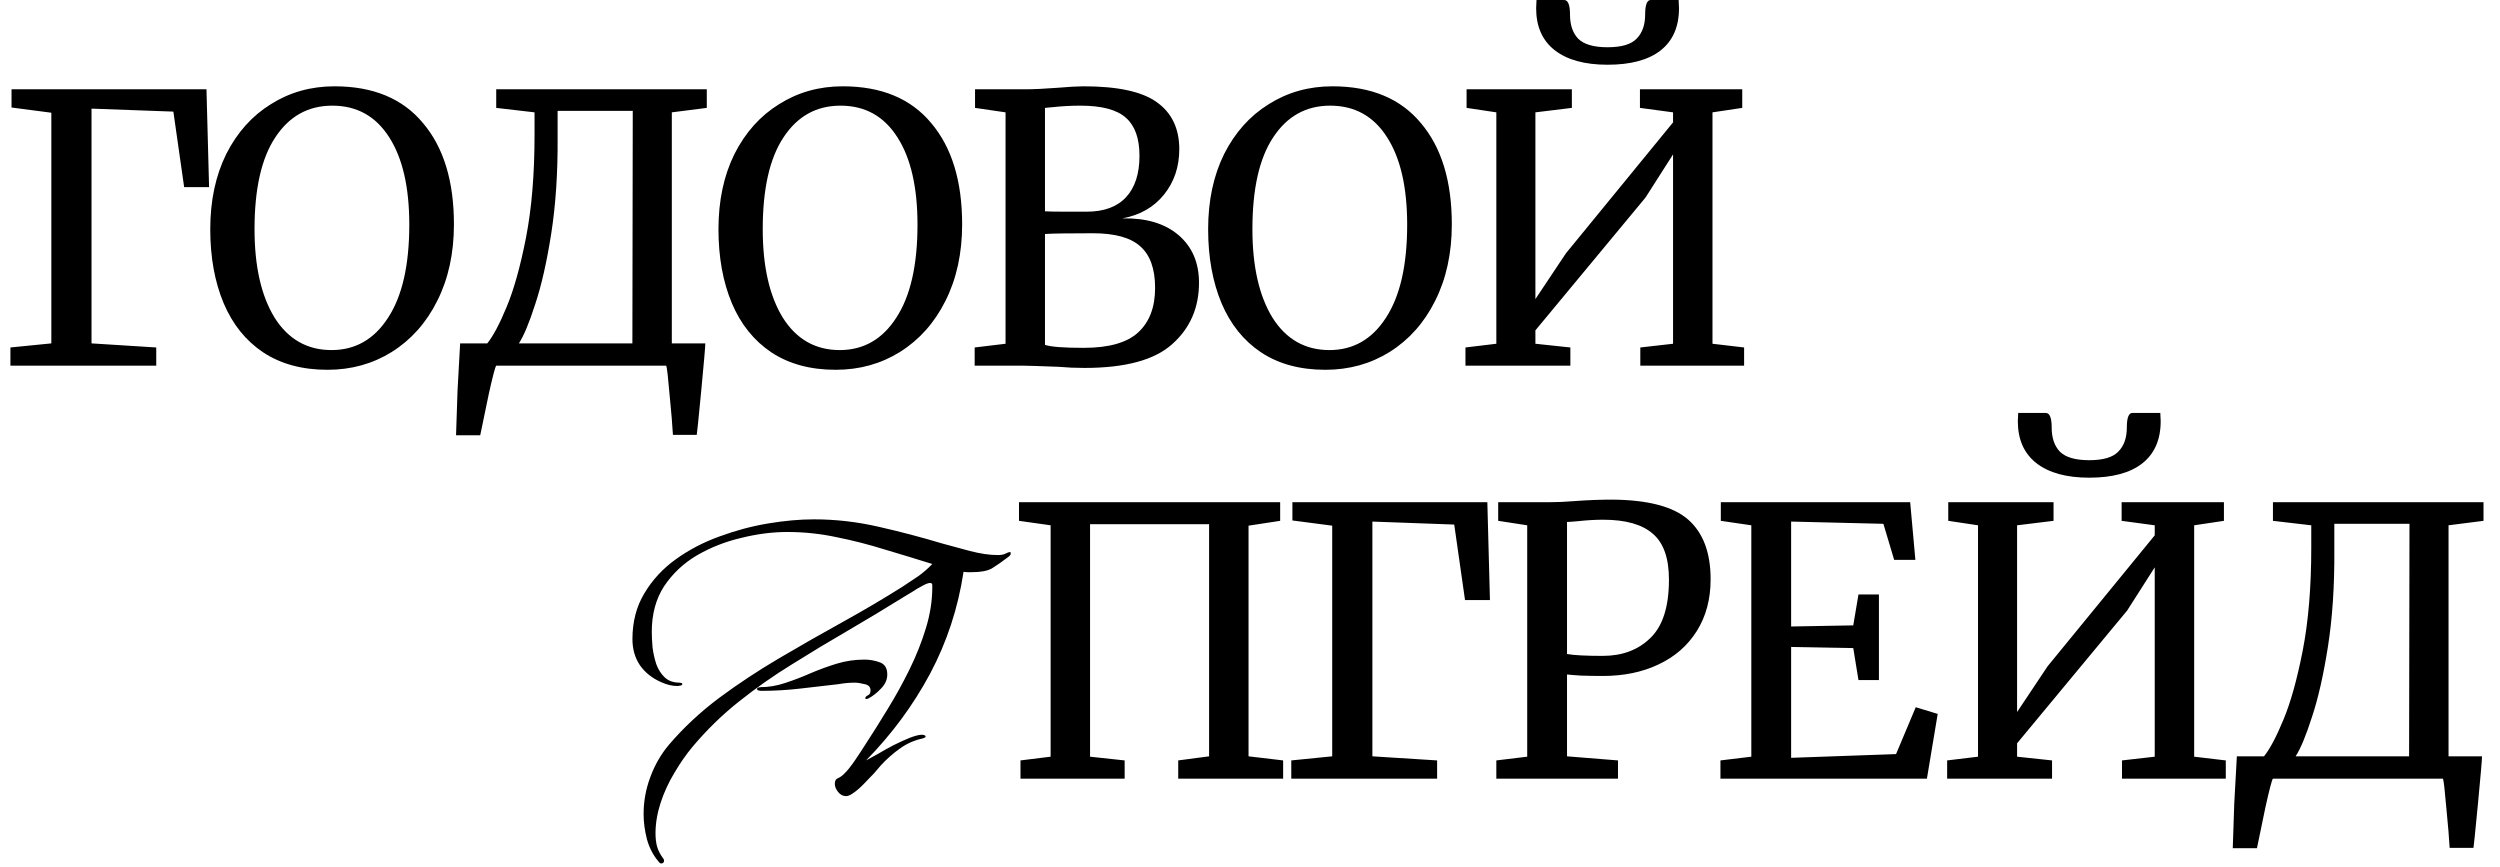
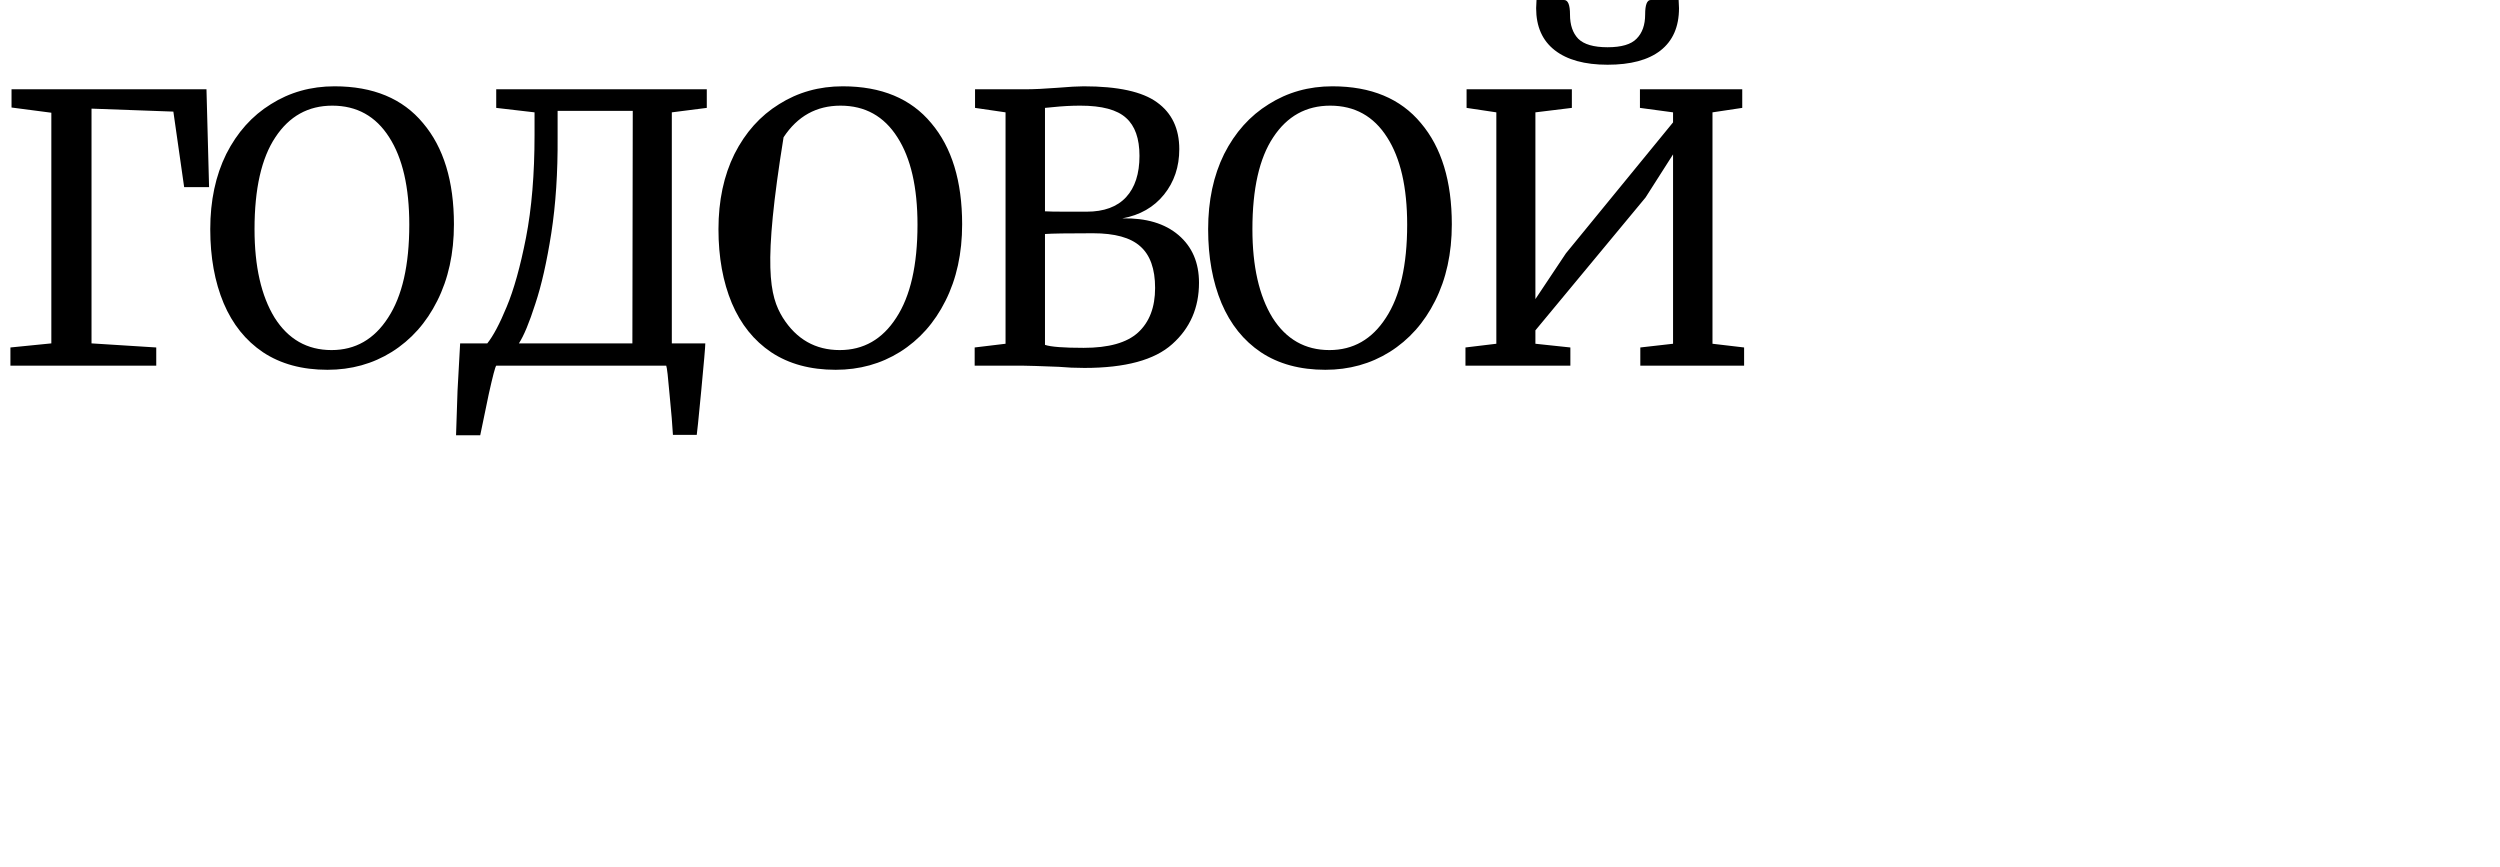
<svg xmlns="http://www.w3.org/2000/svg" width="672" height="233" viewBox="0 0 672 233" fill="none">
-   <path d="M177.7 232.1C177.5 232.1 177.333 232 177.2 231.8C175.667 230.066 174.567 228 173.9 225.6C173.3 223.266 173 221 173 218.8C173 215.4 173.6 212.1 174.8 208.9C176 205.633 177.667 202.733 179.8 200.2C183.733 195.6 188.233 191.4 193.3 187.6C198.433 183.8 203.833 180.233 209.5 176.9C215.167 173.566 220.833 170.333 226.5 167.2C232.167 164.066 237.533 160.9 242.6 157.7C244 156.766 245.4 155.833 246.8 154.9C248.2 153.9 249.467 152.8 250.6 151.6C246.333 150.266 242.067 148.966 237.8 147.7C233.533 146.366 229.233 145.266 224.9 144.4C220.567 143.466 216.133 143 211.6 143C207.6 143 203.467 143.533 199.2 144.6C194.933 145.6 190.967 147.166 187.3 149.3C183.7 151.433 180.767 154.2 178.5 157.6C176.3 161 175.2 165.066 175.2 169.8C175.2 171 175.267 172.4 175.4 174C175.6 175.533 175.933 177.033 176.4 178.5C176.933 179.966 177.7 181.166 178.7 182.1C179.7 183.033 181.033 183.5 182.7 183.5C182.833 183.5 182.967 183.533 183.1 183.6C183.3 183.6 183.4 183.7 183.4 183.9C183.4 184.1 183.2 184.233 182.8 184.3C182.467 184.366 182.233 184.4 182.1 184.4C180.7 184.4 179.267 184.066 177.8 183.4C175.333 182.333 173.4 180.8 172 178.8C170.667 176.8 170 174.466 170 171.8C170 167.133 171.067 163.033 173.2 159.5C175.333 155.9 178.167 152.833 181.7 150.3C185.233 147.766 189.133 145.733 193.4 144.2C197.733 142.6 202.1 141.433 206.5 140.7C210.9 139.966 215 139.6 218.8 139.6C224.6 139.6 230.4 140.266 236.2 141.6C242.067 142.933 247.767 144.433 253.3 146.1C255.433 146.7 257.9 147.366 260.7 148.1C263.5 148.833 266 149.2 268.2 149.2C269.133 149.2 269.833 149.066 270.3 148.8C270.833 148.533 271.2 148.4 271.4 148.4C271.6 148.4 271.7 148.5 271.7 148.7C271.7 148.966 271.6 149.2 271.4 149.4C271.267 149.533 271.1 149.666 270.9 149.8C269.233 151.066 267.8 152.066 266.6 152.8C265.4 153.466 263.633 153.8 261.3 153.8C260.9 153.8 260.5 153.8 260.1 153.8C259.767 153.8 259.4 153.766 259 153.7C257.533 163.433 254.533 172.566 250 181.1C245.467 189.566 239.733 197.333 232.8 204.4C233.533 204 234.567 203.433 235.9 202.7C237.233 201.9 238.667 201.1 240.2 200.3C241.8 199.5 243.267 198.833 244.6 198.3C246 197.766 247.067 197.5 247.8 197.5C248 197.5 248.2 197.533 248.4 197.6C248.667 197.666 248.8 197.8 248.8 198C248.8 198.133 248.7 198.233 248.5 198.3C248.3 198.366 248.133 198.433 248 198.5C245.8 198.966 243.767 199.866 241.9 201.2C240.033 202.533 238.333 204.033 236.8 205.7C236.4 206.166 235.8 206.866 235 207.8C234.2 208.666 233.333 209.566 232.4 210.5C231.467 211.5 230.533 212.333 229.6 213C228.733 213.666 228 214 227.4 214C226.6 214 225.9 213.633 225.3 212.9C224.7 212.166 224.4 211.433 224.4 210.7C224.4 209.9 224.667 209.4 225.2 209.2C225.8 208.933 226.333 208.566 226.8 208.1C227.667 207.3 228.667 206.066 229.8 204.4C230.933 202.733 231.833 201.366 232.5 200.3C234.5 197.233 236.533 194 238.6 190.6C240.733 187.133 242.7 183.566 244.5 179.9C246.3 176.233 247.767 172.533 248.9 168.8C250.033 165.066 250.6 161.4 250.6 157.8V157.3C250.6 156.9 250.4 156.7 250 156.7C249.533 156.7 248.833 156.966 247.9 157.5C246.967 157.966 246.067 158.5 245.2 159.1C244.333 159.633 243.667 160.033 243.2 160.3C238.267 163.366 233.233 166.4 228.1 169.4C223.033 172.333 218 175.366 213 178.5C208 181.566 203.2 184.933 198.6 188.6C194.067 192.2 189.9 196.266 186.1 200.8C184.433 202.8 182.833 205.1 181.3 207.7C179.767 210.233 178.533 212.9 177.6 215.7C176.667 218.566 176.2 221.333 176.2 224C176.2 225.266 176.333 226.433 176.6 227.5C176.933 228.633 177.5 229.733 178.3 230.8C178.433 230.933 178.5 231.1 178.5 231.3C178.5 231.833 178.233 232.1 177.7 232.1ZM232.8 187.9C232.667 187.9 232.6 187.833 232.6 187.7C232.6 187.366 232.833 187.1 233.3 186.9C233.767 186.7 234 186.266 234 185.6C234 184.666 233.467 184.1 232.4 183.9C231.333 183.633 230.467 183.5 229.8 183.5C229.067 183.5 228.333 183.533 227.6 183.6C226.867 183.666 226.133 183.766 225.4 183.9C221.933 184.3 218.467 184.7 215 185.1C211.533 185.5 208.033 185.7 204.5 185.7C204.367 185.7 204.167 185.666 203.9 185.6C203.633 185.533 203.5 185.4 203.5 185.2C203.5 185 203.633 184.866 203.9 184.8C204.167 184.733 204.367 184.7 204.5 184.7C206.633 184.7 208.8 184.333 211 183.6C213.267 182.866 215.533 182 217.8 181C220.133 180 222.5 179.133 224.9 178.4C227.3 177.666 229.8 177.3 232.4 177.3C233.733 177.3 235.067 177.533 236.4 178C237.8 178.466 238.5 179.566 238.5 181.3C238.5 182.7 237.933 183.966 236.8 185.1C235.733 186.233 234.633 187.1 233.5 187.7C233.233 187.833 233 187.9 232.8 187.9ZM344.107 135V140L335.607 141.3V203.3L344.907 204.4V209.3H316.707V204.4L325.007 203.3V140.9H293.007V203.4L302.307 204.4V209.3H274.307V204.4L282.407 203.4V141.2L273.907 140V135H344.107ZM399.797 135L400.497 161.3H393.797L390.897 141L368.897 140.2V203.3L386.297 204.4V209.3H347.097V204.4L358.097 203.3V141.3L347.397 139.9V135H399.797ZM410.514 141.2L402.714 140V135H416.014C418.414 135 420.781 134.9 423.114 134.7C426.714 134.433 430.114 134.3 433.314 134.3C442.981 134.366 449.814 136.166 453.814 139.7C457.814 143.233 459.814 148.566 459.814 155.7C459.814 161.033 458.581 165.666 456.114 169.6C453.647 173.533 450.214 176.533 445.814 178.6C441.481 180.666 436.481 181.7 430.814 181.7C428.881 181.7 426.914 181.666 424.914 181.6C422.914 181.466 421.681 181.366 421.214 181.3V203.3L434.914 204.4V209.3H402.214V204.4L410.514 203.4V141.2ZM421.214 175.8C423.081 176.133 426.281 176.3 430.814 176.3C436.081 176.3 440.347 174.7 443.614 171.5C446.947 168.3 448.614 163.066 448.614 155.8C448.614 150.066 447.181 145.966 444.314 143.5C441.447 140.966 436.981 139.7 430.914 139.7C428.781 139.7 426.514 139.833 424.114 140.1C422.647 140.233 421.681 140.3 421.214 140.3V175.8ZM470.755 141.2L462.555 140V135H513.455L514.855 150.5H509.155L506.255 140.8L481.455 140.2V168.4L498.155 168.1L499.555 159.8H505.055V182.8H499.555L498.155 174.2L481.455 173.9V203.7L509.655 202.7L514.955 190.1L520.855 191.9L517.955 209.3H462.455V204.4L470.755 203.4V141.2ZM551.992 135V140L542.192 141.2V191.4L550.392 179.1L579.192 143.9V141.2L570.292 140V135H597.792V140L589.792 141.2V203.4L598.292 204.4V209.3H570.392V204.4L579.192 203.4V152.5L571.792 164.1L542.192 199.8V203.4L551.592 204.4V209.3H523.392V204.4L531.692 203.4V141.2L523.692 140V135H551.992ZM549.892 111C550.959 111 551.492 112.3 551.492 114.9C551.492 117.7 552.226 119.866 553.692 121.4C555.226 122.933 557.859 123.7 561.592 123.7C565.326 123.7 567.926 122.933 569.392 121.4C570.926 119.866 571.692 117.7 571.692 114.9C571.692 112.3 572.192 111 573.192 111H580.692L580.792 113.2C580.792 118.2 579.126 122 575.792 124.6C572.526 127.133 567.792 128.4 561.592 128.4C555.459 128.4 550.726 127.1 547.392 124.5C544.059 121.9 542.392 118.133 542.392 113.2L542.492 111H549.892ZM667.167 203.3C667.167 204.166 666.801 208.433 666.067 216.1C665.334 223.766 664.934 227.7 664.867 227.9H658.467C658.334 225.433 658.034 221.833 657.567 217.1C657.167 212.366 656.867 209.766 656.667 209.3H610.967C610.701 209.566 610.034 212.1 608.967 216.9C607.967 221.7 607.201 225.4 606.667 228H600.167C600.234 225.333 600.367 221.333 600.567 216C600.834 210.733 601.067 206.5 601.267 203.3H608.567C610.167 201.3 611.901 198.033 613.767 193.5C615.701 188.9 617.434 182.7 618.967 174.9C620.501 167.033 621.267 157.833 621.267 147.3V141.2L610.967 140V135H667.567V140L658.167 141.2V203.3H667.167ZM627.467 147.9C627.534 157.366 626.967 165.966 625.767 173.7C624.567 181.366 623.134 187.7 621.467 192.7C619.867 197.7 618.401 201.233 617.067 203.3H647.567L647.667 140.8H627.467V147.9Z" fill="black" />
-   <path d="M55.5 24L56.2 50.3H49.5L46.6 30L24.6 29.2V92.3L42 93.4V98.3H2.8V93.4L13.8 92.3V30.3L3.1 28.9V24H55.5ZM88.017 99.4C81.217 99.4 75.451 97.833 70.717 94.7C66.05 91.567 62.517 87.166 60.117 81.5C57.717 75.766 56.517 69.133 56.517 61.6C56.517 53.933 57.95 47.2 60.817 41.4C63.751 35.6 67.751 31.133 72.817 28C77.884 24.8 83.584 23.2 89.917 23.2C100.317 23.2 108.251 26.5 113.717 33.1C119.251 39.633 122.017 48.7 122.017 60.3C122.017 68.1 120.517 74.966 117.517 80.9C114.584 86.766 110.517 91.333 105.317 94.6C100.184 97.8 94.417 99.4 88.017 99.4ZM89.317 28.4C82.85 28.4 77.751 31.233 74.017 36.9C70.284 42.5 68.417 50.733 68.417 61.6C68.417 71.6 70.217 79.533 73.817 85.4C77.484 91.2 82.584 94.1 89.117 94.1C95.517 94.1 100.584 91.2 104.317 85.4C108.117 79.6 110.017 71.266 110.017 60.4C110.017 50.333 108.217 42.5 104.617 36.9C101.017 31.233 95.917 28.4 89.317 28.4ZM189.585 92.3C189.585 93.166 189.218 97.433 188.485 105.1C187.752 112.766 187.352 116.7 187.285 116.9H180.885C180.752 114.433 180.452 110.833 179.985 106.1C179.585 101.366 179.285 98.766 179.085 98.3H133.385C133.118 98.567 132.452 101.1 131.385 105.9C130.385 110.7 129.618 114.4 129.085 117H122.585C122.652 114.333 122.785 110.333 122.985 105C123.252 99.733 123.485 95.5 123.685 92.3H130.985C132.585 90.3 134.318 87.033 136.185 82.5C138.118 77.9 139.852 71.7 141.385 63.9C142.918 56.033 143.685 46.833 143.685 36.3V30.2L133.385 29V24H189.985V29L180.585 30.2V92.3H189.585ZM149.885 36.9C149.952 46.367 149.385 54.967 148.185 62.7C146.985 70.367 145.552 76.7 143.885 81.7C142.285 86.7 140.818 90.233 139.485 92.3H169.985L170.085 29.8H149.885V36.9ZM224.623 99.4C217.823 99.4 212.056 97.833 207.323 94.7C202.656 91.567 199.123 87.166 196.723 81.5C194.323 75.766 193.123 69.133 193.123 61.6C193.123 53.933 194.556 47.2 197.423 41.4C200.356 35.6 204.356 31.133 209.423 28C214.489 24.8 220.189 23.2 226.523 23.2C236.923 23.2 244.856 26.5 250.323 33.1C255.856 39.633 258.623 48.7 258.623 60.3C258.623 68.1 257.123 74.966 254.123 80.9C251.189 86.766 247.123 91.333 241.923 94.6C236.789 97.8 231.023 99.4 224.623 99.4ZM225.923 28.4C219.456 28.4 214.356 31.233 210.623 36.9C206.889 42.5 205.023 50.733 205.023 61.6C205.023 71.6 206.823 79.533 210.423 85.4C214.089 91.2 219.189 94.1 225.723 94.1C232.123 94.1 237.189 91.2 240.923 85.4C244.723 79.6 246.623 71.266 246.623 60.4C246.623 50.333 244.823 42.5 241.223 36.9C237.623 31.233 232.523 28.4 225.923 28.4ZM270.291 30.2L262.091 29V24H275.591C277.857 24 280.724 23.866 284.191 23.6C287.391 23.333 289.757 23.2 291.291 23.2C300.491 23.2 307.057 24.633 310.991 27.5C314.991 30.366 316.991 34.566 316.991 40.1C316.991 44.833 315.624 48.9 312.891 52.3C310.157 55.7 306.424 57.833 301.691 58.7C308.091 58.566 313.124 60.066 316.791 63.2C320.457 66.333 322.291 70.6 322.291 76C322.291 82.733 319.891 88.233 315.091 92.5C310.357 96.766 302.491 98.9 291.491 98.9C289.091 98.9 286.791 98.8 284.591 98.6C279.391 98.4 276.291 98.3 275.291 98.3H261.991V93.4L270.291 92.4V30.2ZM280.891 56.8C281.824 56.867 283.724 56.9 286.591 56.9H292.091C296.757 56.9 300.291 55.6 302.691 53C305.091 50.4 306.291 46.7 306.291 41.9C306.291 37.233 305.091 33.833 302.691 31.7C300.291 29.5 296.191 28.4 290.391 28.4C287.991 28.4 285.524 28.533 282.991 28.8L280.891 29V56.8ZM280.891 92.7C282.424 93.233 285.891 93.5 291.291 93.5C298.024 93.5 302.891 92.133 305.891 89.4C308.957 86.6 310.491 82.6 310.491 77.4C310.491 72.266 309.157 68.533 306.491 66.2C303.891 63.867 299.657 62.7 293.791 62.7C286.991 62.7 282.691 62.767 280.891 62.9V92.7ZM356.248 99.4C349.448 99.4 343.681 97.833 338.948 94.7C334.281 91.567 330.748 87.166 328.348 81.5C325.948 75.766 324.748 69.133 324.748 61.6C324.748 53.933 326.181 47.2 329.048 41.4C331.981 35.6 335.981 31.133 341.048 28C346.114 24.8 351.814 23.2 358.148 23.2C368.548 23.2 376.481 26.5 381.948 33.1C387.481 39.633 390.248 48.7 390.248 60.3C390.248 68.1 388.748 74.966 385.748 80.9C382.814 86.766 378.748 91.333 373.548 94.6C368.414 97.8 362.648 99.4 356.248 99.4ZM357.548 28.4C351.081 28.4 345.981 31.233 342.248 36.9C338.514 42.5 336.648 50.733 336.648 61.6C336.648 71.6 338.448 79.533 342.048 85.4C345.714 91.2 350.814 94.1 357.348 94.1C363.748 94.1 368.814 91.2 372.548 85.4C376.348 79.6 378.248 71.266 378.248 60.4C378.248 50.333 376.448 42.5 372.848 36.9C369.248 31.233 364.148 28.4 357.548 28.4ZM422.516 24V29L412.716 30.2V80.4L420.916 68.1L449.716 32.9V30.2L440.816 29V24H468.316V29L460.316 30.2V92.4L468.816 93.4V98.3H440.916V93.4L449.716 92.4V41.5L442.316 53.1L412.716 88.8V92.4L422.116 93.4V98.3H393.916V93.4L402.216 92.4V30.2L394.216 29V24H422.516ZM420.416 -0C421.482 -0 422.016 1.3 422.016 3.9C422.016 6.7 422.749 8.866 424.216 10.4C425.749 11.933 428.382 12.7 432.116 12.7C435.849 12.7 438.449 11.933 439.916 10.4C441.449 8.866 442.216 6.7 442.216 3.9C442.216 1.3 442.716 -0 443.716 -0H451.216L451.316 2.2C451.316 7.2 449.649 11 446.316 13.6C443.049 16.133 438.316 17.4 432.116 17.4C425.982 17.4 421.249 16.1 417.916 13.5C414.582 10.9 412.916 7.133 412.916 2.2L413.016 -0H420.416Z" fill="black" />
+   <path d="M55.5 24L56.2 50.3H49.5L46.6 30L24.6 29.2V92.3L42 93.4V98.3H2.8V93.4L13.8 92.3V30.3L3.1 28.9V24H55.5ZM88.017 99.4C81.217 99.4 75.451 97.833 70.717 94.7C66.05 91.567 62.517 87.166 60.117 81.5C57.717 75.766 56.517 69.133 56.517 61.6C56.517 53.933 57.95 47.2 60.817 41.4C63.751 35.6 67.751 31.133 72.817 28C77.884 24.8 83.584 23.2 89.917 23.2C100.317 23.2 108.251 26.5 113.717 33.1C119.251 39.633 122.017 48.7 122.017 60.3C122.017 68.1 120.517 74.966 117.517 80.9C114.584 86.766 110.517 91.333 105.317 94.6C100.184 97.8 94.417 99.4 88.017 99.4ZM89.317 28.4C82.85 28.4 77.751 31.233 74.017 36.9C70.284 42.5 68.417 50.733 68.417 61.6C68.417 71.6 70.217 79.533 73.817 85.4C77.484 91.2 82.584 94.1 89.117 94.1C95.517 94.1 100.584 91.2 104.317 85.4C108.117 79.6 110.017 71.266 110.017 60.4C110.017 50.333 108.217 42.5 104.617 36.9C101.017 31.233 95.917 28.4 89.317 28.4ZM189.585 92.3C189.585 93.166 189.218 97.433 188.485 105.1C187.752 112.766 187.352 116.7 187.285 116.9H180.885C180.752 114.433 180.452 110.833 179.985 106.1C179.585 101.366 179.285 98.766 179.085 98.3H133.385C133.118 98.567 132.452 101.1 131.385 105.9C130.385 110.7 129.618 114.4 129.085 117H122.585C122.652 114.333 122.785 110.333 122.985 105C123.252 99.733 123.485 95.5 123.685 92.3H130.985C132.585 90.3 134.318 87.033 136.185 82.5C138.118 77.9 139.852 71.7 141.385 63.9C142.918 56.033 143.685 46.833 143.685 36.3V30.2L133.385 29V24H189.985V29L180.585 30.2V92.3H189.585ZM149.885 36.9C149.952 46.367 149.385 54.967 148.185 62.7C146.985 70.367 145.552 76.7 143.885 81.7C142.285 86.7 140.818 90.233 139.485 92.3H169.985L170.085 29.8H149.885V36.9ZM224.623 99.4C217.823 99.4 212.056 97.833 207.323 94.7C202.656 91.567 199.123 87.166 196.723 81.5C194.323 75.766 193.123 69.133 193.123 61.6C193.123 53.933 194.556 47.2 197.423 41.4C200.356 35.6 204.356 31.133 209.423 28C214.489 24.8 220.189 23.2 226.523 23.2C236.923 23.2 244.856 26.5 250.323 33.1C255.856 39.633 258.623 48.7 258.623 60.3C258.623 68.1 257.123 74.966 254.123 80.9C251.189 86.766 247.123 91.333 241.923 94.6C236.789 97.8 231.023 99.4 224.623 99.4ZM225.923 28.4C219.456 28.4 214.356 31.233 210.623 36.9C205.023 71.6 206.823 79.533 210.423 85.4C214.089 91.2 219.189 94.1 225.723 94.1C232.123 94.1 237.189 91.2 240.923 85.4C244.723 79.6 246.623 71.266 246.623 60.4C246.623 50.333 244.823 42.5 241.223 36.9C237.623 31.233 232.523 28.4 225.923 28.4ZM270.291 30.2L262.091 29V24H275.591C277.857 24 280.724 23.866 284.191 23.6C287.391 23.333 289.757 23.2 291.291 23.2C300.491 23.2 307.057 24.633 310.991 27.5C314.991 30.366 316.991 34.566 316.991 40.1C316.991 44.833 315.624 48.9 312.891 52.3C310.157 55.7 306.424 57.833 301.691 58.7C308.091 58.566 313.124 60.066 316.791 63.2C320.457 66.333 322.291 70.6 322.291 76C322.291 82.733 319.891 88.233 315.091 92.5C310.357 96.766 302.491 98.9 291.491 98.9C289.091 98.9 286.791 98.8 284.591 98.6C279.391 98.4 276.291 98.3 275.291 98.3H261.991V93.4L270.291 92.4V30.2ZM280.891 56.8C281.824 56.867 283.724 56.9 286.591 56.9H292.091C296.757 56.9 300.291 55.6 302.691 53C305.091 50.4 306.291 46.7 306.291 41.9C306.291 37.233 305.091 33.833 302.691 31.7C300.291 29.5 296.191 28.4 290.391 28.4C287.991 28.4 285.524 28.533 282.991 28.8L280.891 29V56.8ZM280.891 92.7C282.424 93.233 285.891 93.5 291.291 93.5C298.024 93.5 302.891 92.133 305.891 89.4C308.957 86.6 310.491 82.6 310.491 77.4C310.491 72.266 309.157 68.533 306.491 66.2C303.891 63.867 299.657 62.7 293.791 62.7C286.991 62.7 282.691 62.767 280.891 62.9V92.7ZM356.248 99.4C349.448 99.4 343.681 97.833 338.948 94.7C334.281 91.567 330.748 87.166 328.348 81.5C325.948 75.766 324.748 69.133 324.748 61.6C324.748 53.933 326.181 47.2 329.048 41.4C331.981 35.6 335.981 31.133 341.048 28C346.114 24.8 351.814 23.2 358.148 23.2C368.548 23.2 376.481 26.5 381.948 33.1C387.481 39.633 390.248 48.7 390.248 60.3C390.248 68.1 388.748 74.966 385.748 80.9C382.814 86.766 378.748 91.333 373.548 94.6C368.414 97.8 362.648 99.4 356.248 99.4ZM357.548 28.4C351.081 28.4 345.981 31.233 342.248 36.9C338.514 42.5 336.648 50.733 336.648 61.6C336.648 71.6 338.448 79.533 342.048 85.4C345.714 91.2 350.814 94.1 357.348 94.1C363.748 94.1 368.814 91.2 372.548 85.4C376.348 79.6 378.248 71.266 378.248 60.4C378.248 50.333 376.448 42.5 372.848 36.9C369.248 31.233 364.148 28.4 357.548 28.4ZM422.516 24V29L412.716 30.2V80.4L420.916 68.1L449.716 32.9V30.2L440.816 29V24H468.316V29L460.316 30.2V92.4L468.816 93.4V98.3H440.916V93.4L449.716 92.4V41.5L442.316 53.1L412.716 88.8V92.4L422.116 93.4V98.3H393.916V93.4L402.216 92.4V30.2L394.216 29V24H422.516ZM420.416 -0C421.482 -0 422.016 1.3 422.016 3.9C422.016 6.7 422.749 8.866 424.216 10.4C425.749 11.933 428.382 12.7 432.116 12.7C435.849 12.7 438.449 11.933 439.916 10.4C441.449 8.866 442.216 6.7 442.216 3.9C442.216 1.3 442.716 -0 443.716 -0H451.216L451.316 2.2C451.316 7.2 449.649 11 446.316 13.6C443.049 16.133 438.316 17.4 432.116 17.4C425.982 17.4 421.249 16.1 417.916 13.5C414.582 10.9 412.916 7.133 412.916 2.2L413.016 -0H420.416Z" fill="black" />
</svg>